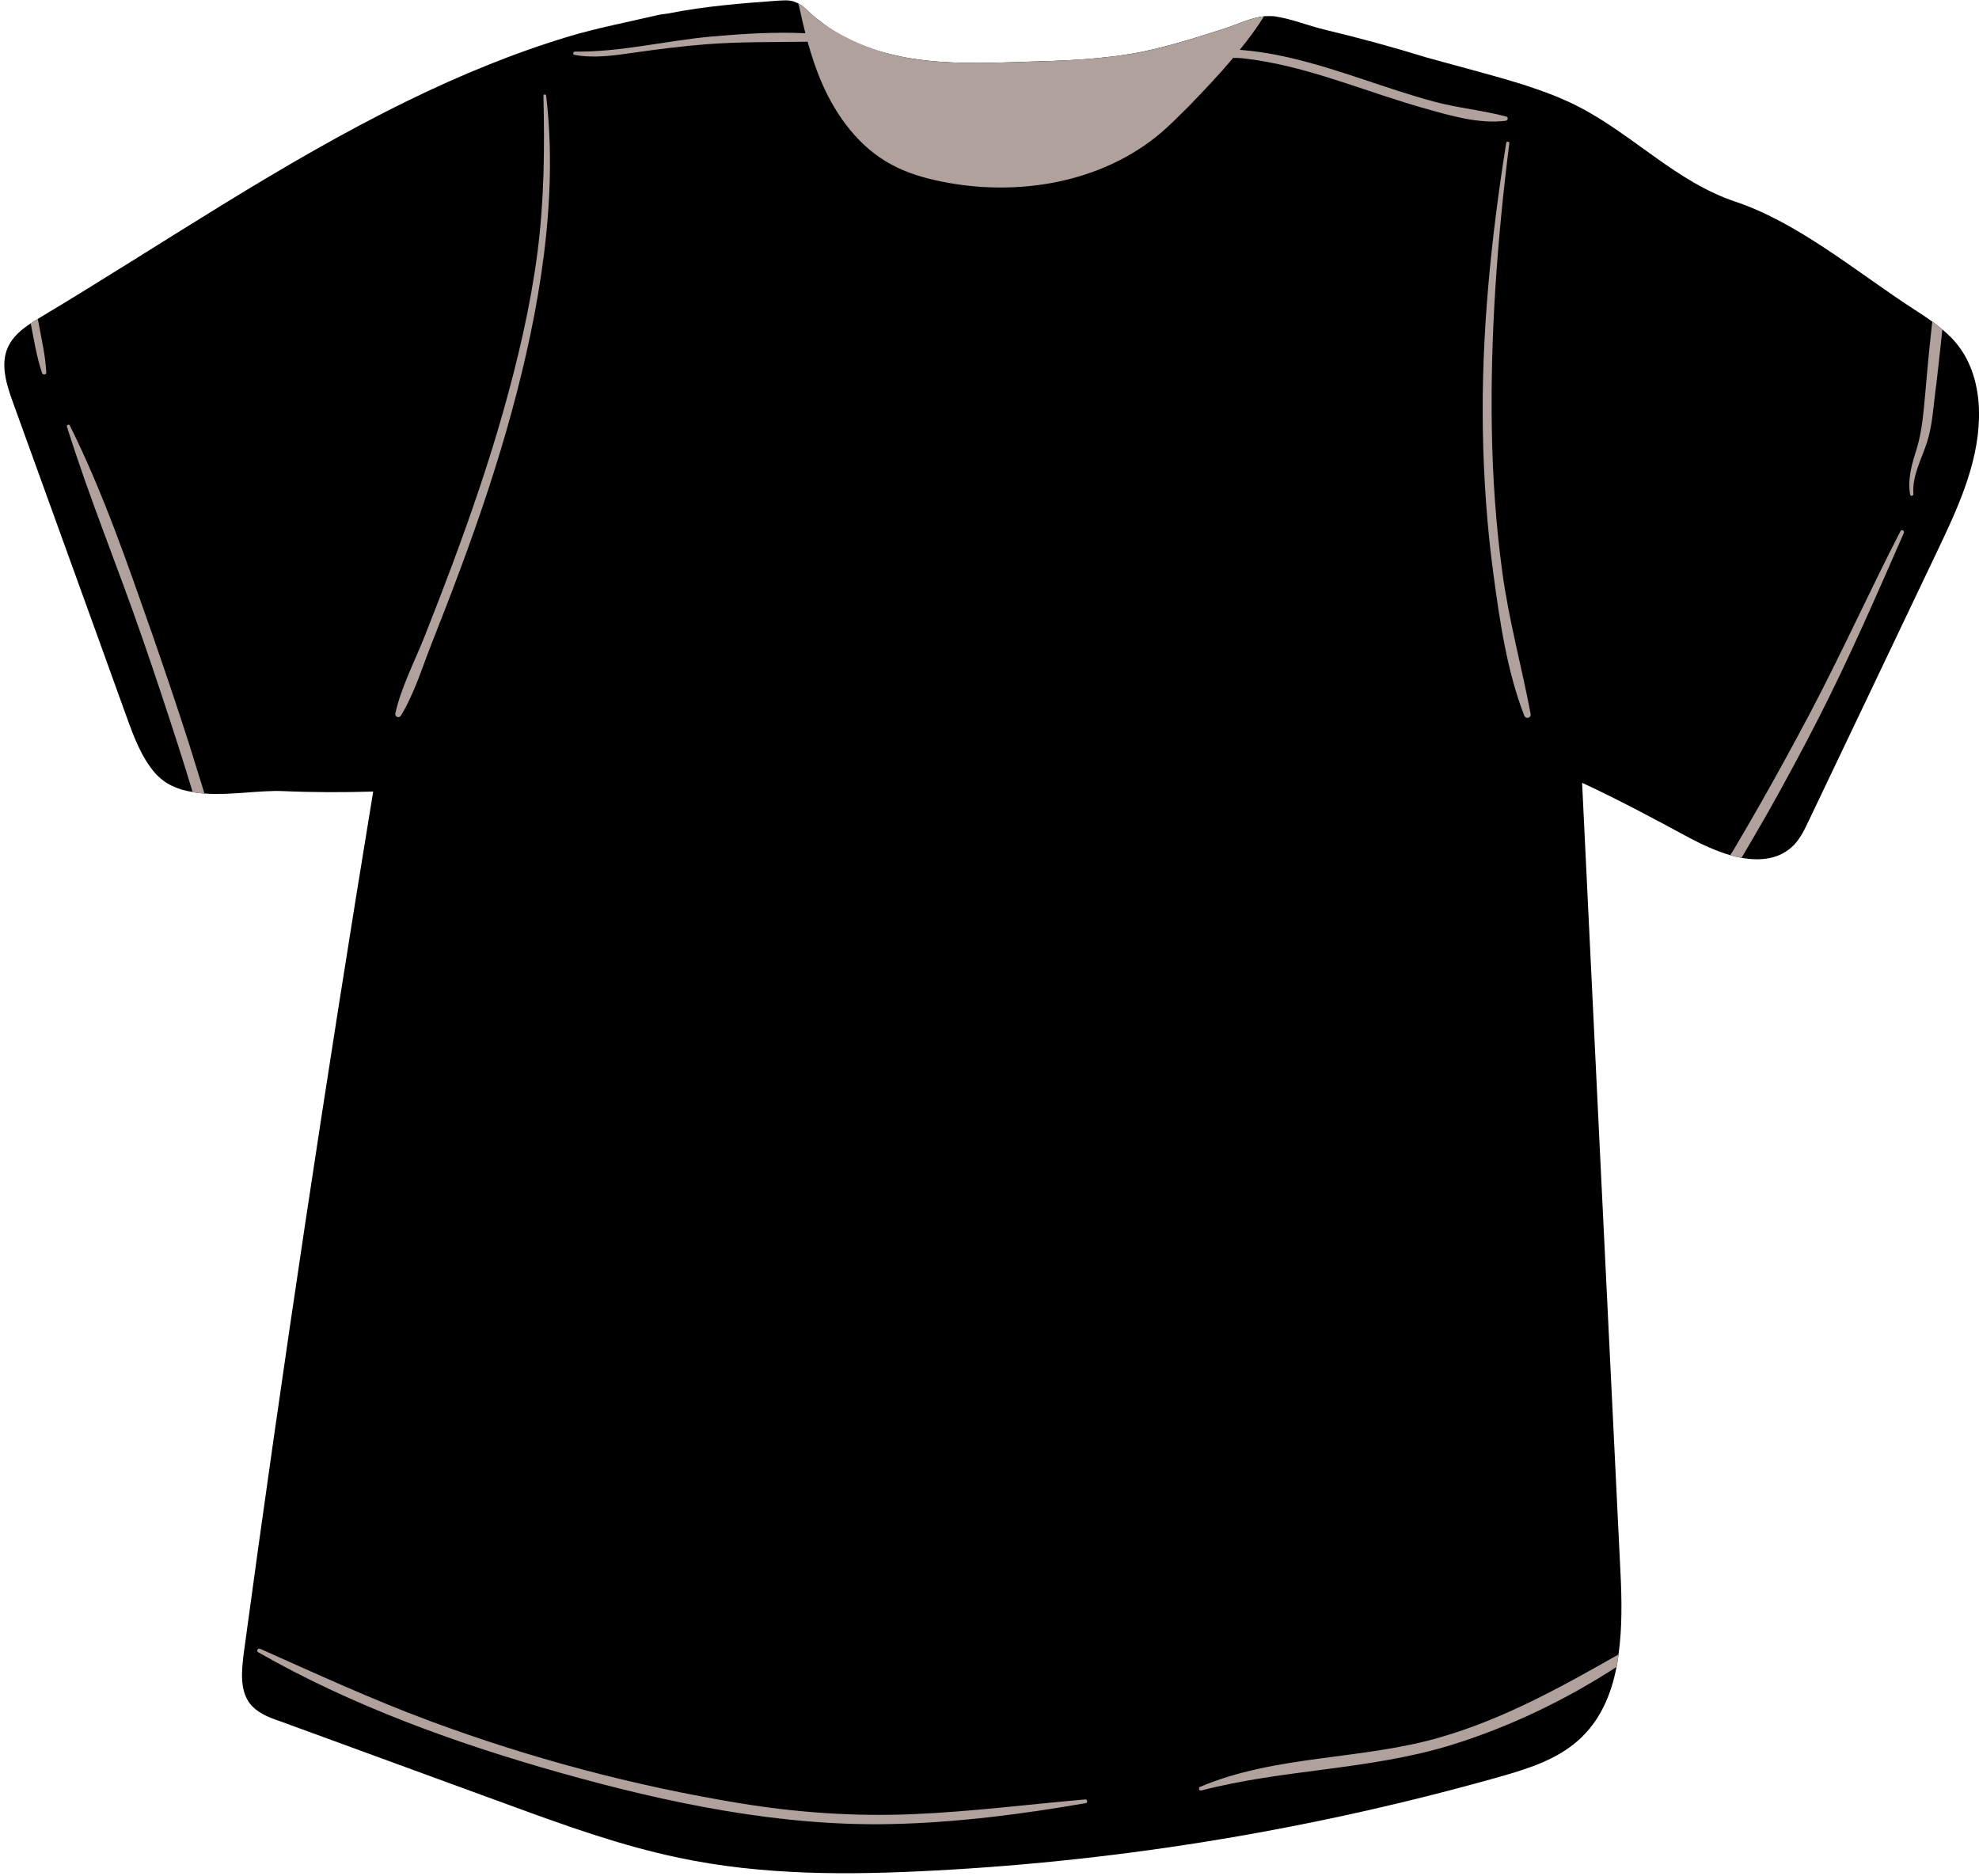
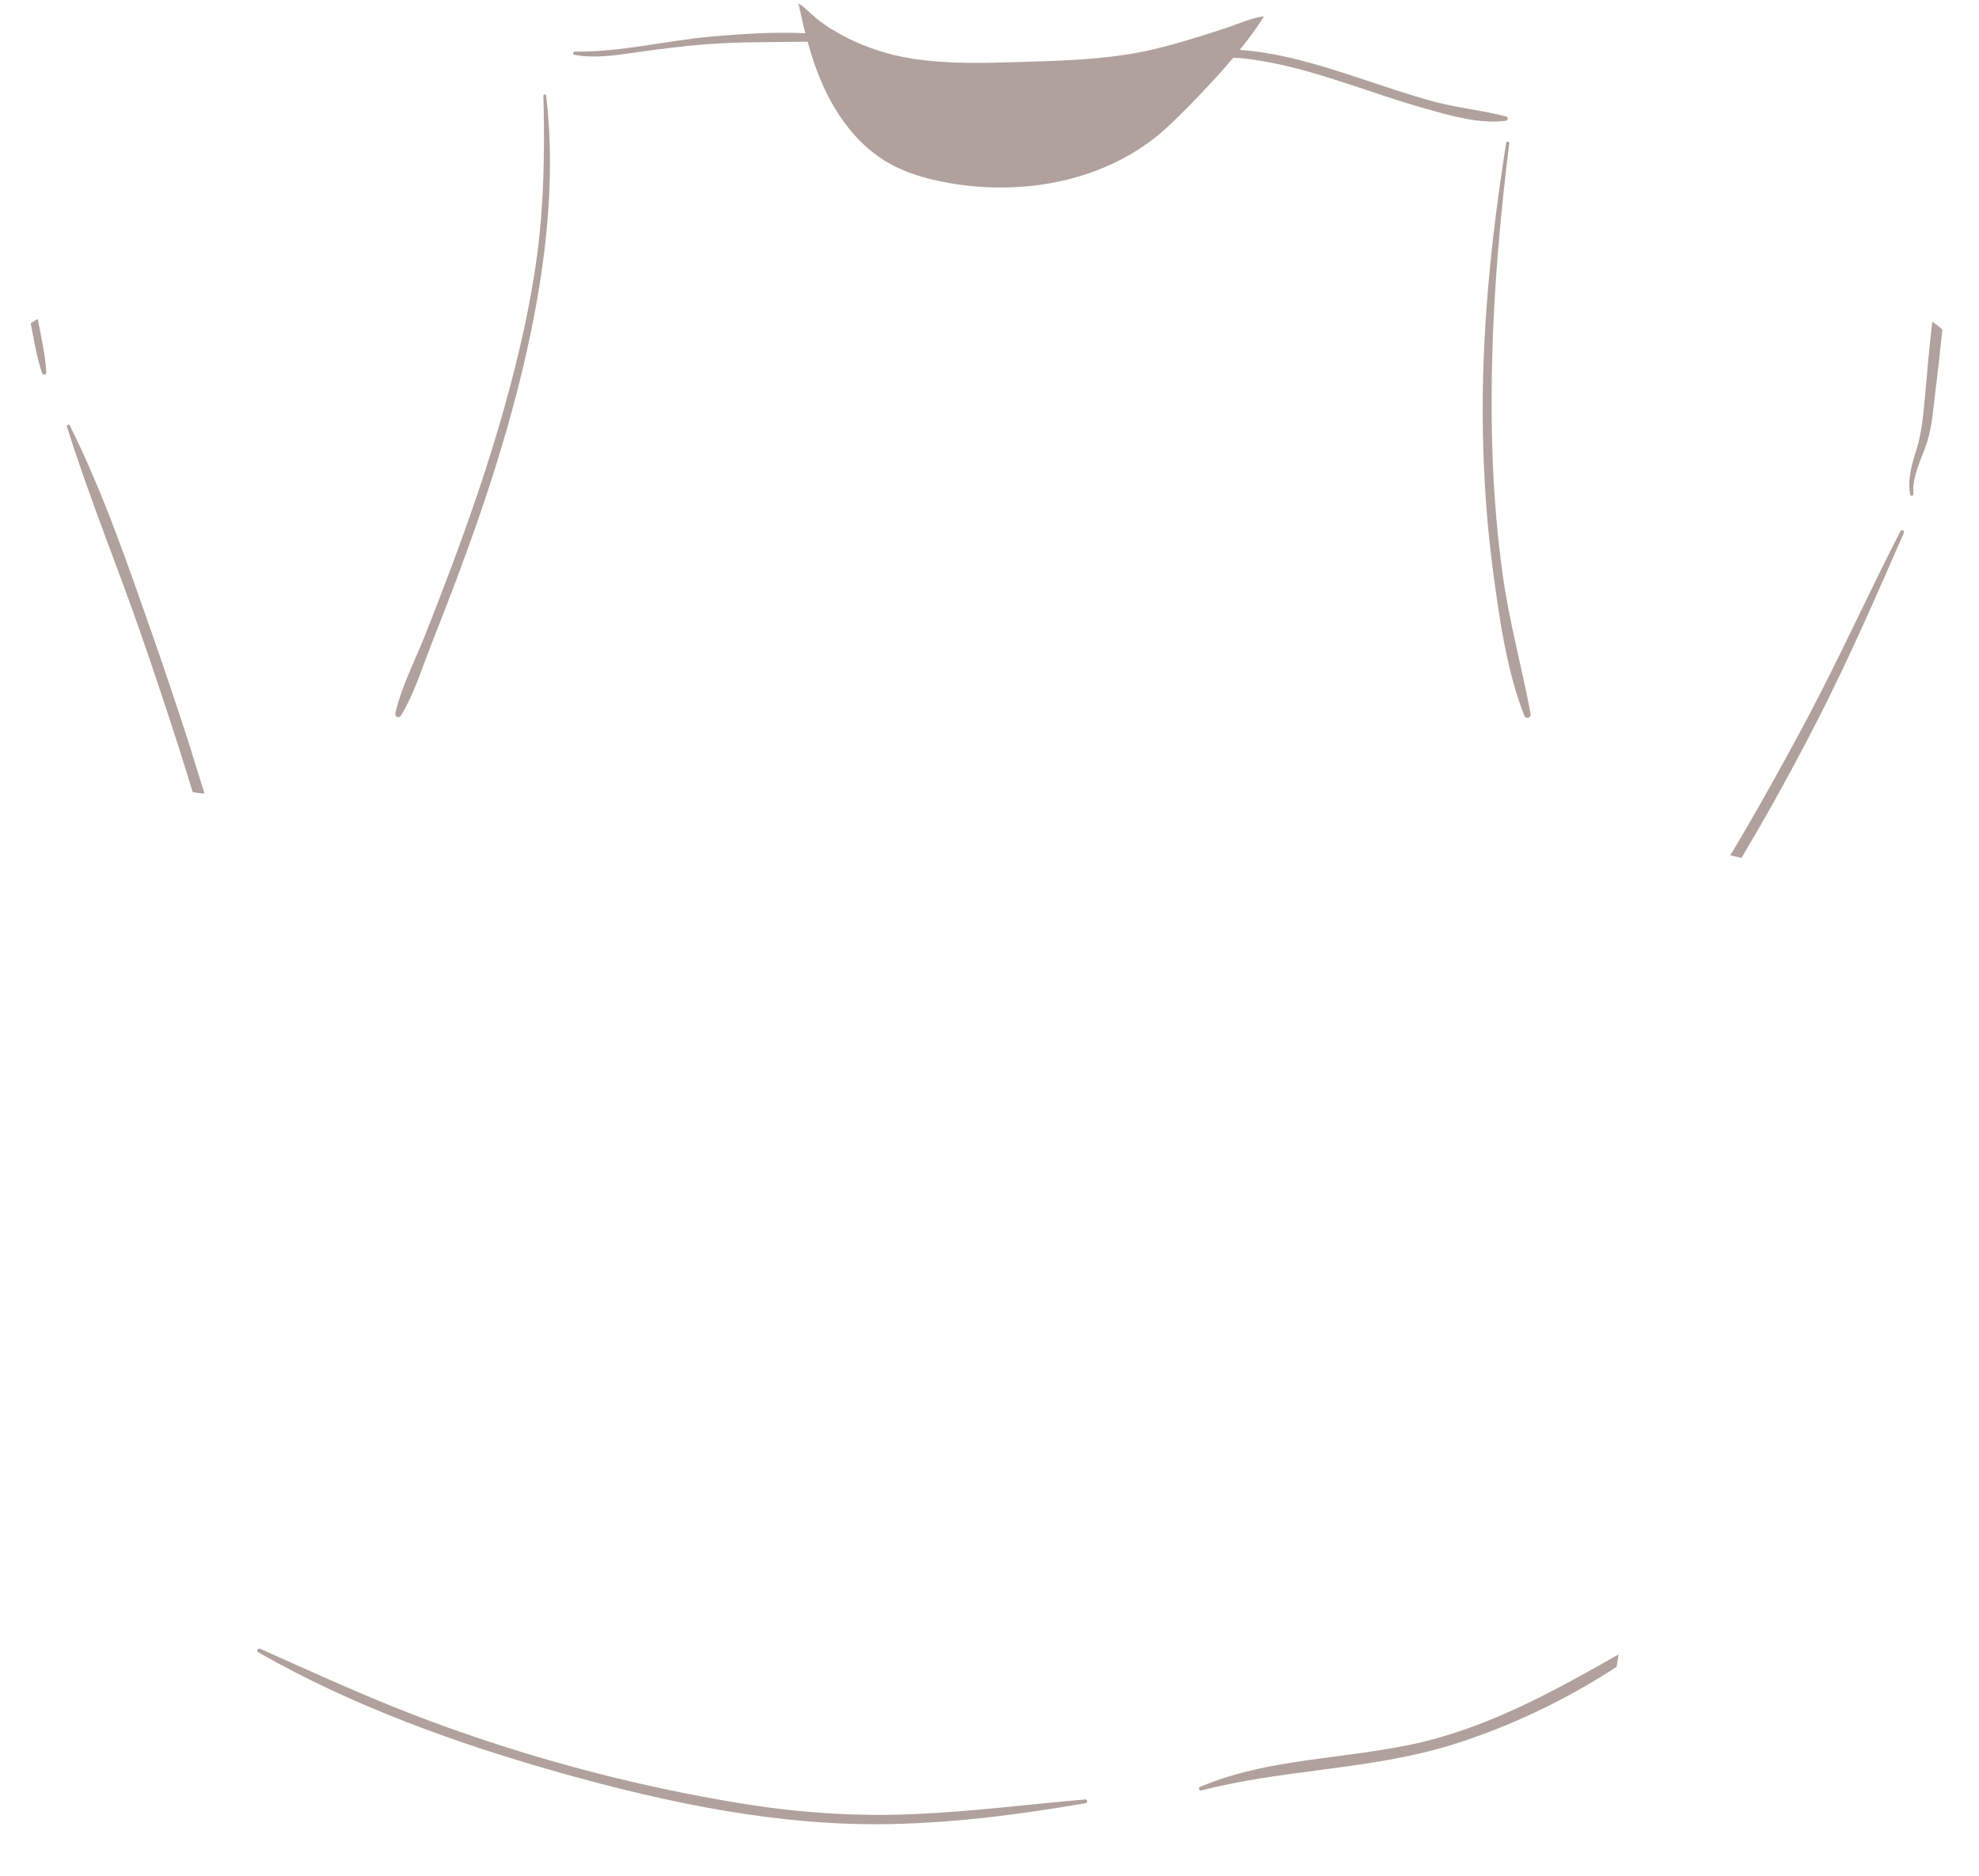
<svg xmlns="http://www.w3.org/2000/svg" fill="#000000" height="85.5" preserveAspectRatio="xMidYMid meet" version="1" viewBox="2.8 5.3 90.2 85.5" width="90.2" zoomAndPan="magnify">
  <g id="change1_1">
-     <path d="M93,24.35c-0.05,2.16-1,4.18-1.93,6.13c-1.94,4.08-3.89,8.16-5.83,12.23c-0.19,0.4-0.38,0.8-0.68,1.11 c-0.63,0.64-1.49,0.74-2.38,0.58c-0.17-0.03-0.34-0.07-0.52-0.12c-0.65-0.19-1.29-0.49-1.86-0.79c-1.61-0.87-3.23-1.74-4.89-2.51 C75.49,52.99,76.07,65,76.66,77c0.06,1.21,0.08,2.5-0.09,3.71c-0.02,0.19-0.05,0.38-0.09,0.57c-0.25,1.3-0.77,2.49-1.76,3.36 c-0.98,0.87-2.28,1.28-3.54,1.64c-8.39,2.37-17.05,3.82-25.76,4.28c-3.91,0.21-7.84,0.23-11.67-0.58 c-2.64-0.55-5.19-1.47-7.73-2.4c-3.49-1.28-6.98-2.55-10.47-3.83c-0.5-0.17-1.02-0.37-1.36-0.8c-0.46-0.61-0.38-1.45-0.29-2.22 c1.78-13.14,3.76-26.26,5.91-39.35c-1.36,0.04-2.73,0.04-4.09-0.02c-1.05-0.05-2.39,0.2-3.59,0.11h-0.01 c-0.19-0.01-0.37-0.03-0.54-0.07c-0.66-0.1-1.25-0.35-1.7-0.85C9.25,39.83,8.91,38.91,8.58,38 C8.07,36.59,7.56,35.17,7.05,33.76c-1.22-3.37-2.44-6.75-3.66-10.12c-0.29-0.8-0.58-1.71-0.24-2.49 c0.21-0.48,0.61-0.82,1.05-1.11c0.1-0.07,0.21-0.14,0.32-0.2c0.06-0.04,0.11-0.07,0.16-0.1 C10.18,16.45,15.61,12.71,21.39,9.89c2.37-1.16,4.82-2.17,7.34-2.93c1.31-0.39,2.63-0.64,3.95-0.95c0.2-0.05,0.4-0.07,0.6-0.1 c1.65-0.33,3.34-0.46,4.98-0.58c0.25-0.01,0.49-0.04,0.72,0.04c0.06,0.03,0.13,0.05,0.2,0.08c0.23,0.12,0.41,0.32,0.61,0.5 c0.12,0.11,0.24,0.21,0.37,0.3c0.97,0.78,2.15,1.27,3.36,1.55c0.26,0.06,0.53,0.12,0.8,0.16c1.66,0.27,3.35,0.22,5.03,0.16 c1.86-0.05,3.72-0.1,5.55-0.47c1.29-0.27,2.53-0.67,3.77-1.07c0.55-0.18,1.15-0.47,1.74-0.54c0.15-0.01,0.31-0.01,0.46,0 c0.75,0.1,1.58,0.44,2.34,0.62c1.55,0.37,3.09,0.79,4.61,1.26c0.82,0.22,1.63,0.45,2.45,0.67c0.87,0.24,1.74,0.48,2.59,0.78 c0.67,0.23,1.33,0.5,1.96,0.83c2.45,1.28,4.41,3.4,7.07,4.29c2.9,0.97,5.57,3.24,8.15,4.91c0.28,0.18,0.56,0.36,0.83,0.56 c0.16,0.11,0.31,0.23,0.46,0.36c0.26,0.21,0.5,0.45,0.71,0.72C92.76,21.96,93.03,23.18,93,24.35z" fill="#000000" />
-   </g>
+     </g>
  <g id="change2_1">
    <path d="M59.01,7.937c-0.647,0.767-1.343,1.5-2.033,2.213c-0.403,0.403-0.805,0.805-1.235,1.181 c-2.698,2.309-6.564,2.953-10.041,2.242c-0.792-0.161-1.571-0.389-2.282-0.778 c-1.45-0.779-2.497-2.188-3.155-3.705c-0.268-0.614-0.476-1.246-0.653-1.887c-1.53,0.022-3.061-0.005-4.591,0.112 c-1.143,0.088-2.276,0.234-3.41,0.397c-0.869,0.125-1.757,0.25-2.629,0.088c-0.085-0.016-0.063-0.149,0.02-0.148 c2.093,0.029,4.173-0.506,6.258-0.689c1.402-0.123,2.833-0.214,4.249-0.148c-0.09-0.354-0.175-0.71-0.251-1.068 c-0.013-0.094-0.04-0.188-0.081-0.295c0.228,0.121,0.416,0.322,0.618,0.497c0.471,0.431,1.014,0.766,1.581,1.057 c0.008,0.001,0.016,0.001,0.023,0.003c0.008,0.002,0.004,0.011,0.01,0.014c0.91,0.461,1.901,0.776,2.91,0.94 c1.665,0.268,3.356,0.215,5.034,0.161c1.853-0.054,3.718-0.107,5.544-0.47c1.289-0.269,2.537-0.671,3.772-1.074 c0.55-0.174,1.154-0.47,1.745-0.537c-0.328,0.532-0.708,1.036-1.106,1.529c0.008,0.001,0.02,0.002,0.028,0.003 c0.279,0.02,0.556,0.052,0.833,0.09c0.503,0.069,1.001,0.168,1.495,0.284c1.101,0.259,2.179,0.606,3.252,0.963 c1.076,0.358,2.151,0.725,3.247,1.02c1.084,0.292,2.209,0.392,3.289,0.681c0.115,0.031,0.076,0.179-0.026,0.192 c-1.208,0.157-2.527-0.237-3.679-0.561c-1.196-0.336-2.368-0.747-3.548-1.134c-1.205-0.395-2.42-0.764-3.669-0.993 c-0.362-0.066-0.725-0.12-1.09-0.161C59.306,7.941,59.157,7.941,59.01,7.937z M21.07,37.923 c0.612-0.998,0.972-2.197,1.401-3.282c0.463-1.17,0.918-2.344,1.355-3.524c0.859-2.318,1.646-4.663,2.296-7.049 c1.251-4.586,2.134-9.643,1.571-14.403c-0.009-0.077-0.127-0.082-0.125,0c0.059,2.412,0.037,4.781-0.276,7.178 c-0.321,2.45-0.891,4.862-1.563,7.238c-0.662,2.341-1.455,4.646-2.304,6.926 c-0.412,1.106-0.839,2.207-1.274,3.304c-0.453,1.142-1.063,2.307-1.333,3.507 C20.785,37.968,20.987,38.059,21.07,37.923z M70.387,24.948c0.037,2.183,0.19,4.365,0.482,6.529 c0.289,2.138,0.618,4.42,1.404,6.44c0.07,0.179,0.326,0.113,0.29-0.08c-0.404-2.149-0.987-4.241-1.284-6.415 c-0.298-2.184-0.449-4.387-0.484-6.591c-0.07-4.336,0.255-8.702,0.798-13.003 c0.01-0.08-0.129-0.1-0.142-0.019C70.76,16.164,70.312,20.532,70.387,24.948z M52.268,87.319 c-2.614,0.227-5.225,0.561-7.847,0.672c-2.665,0.113-5.285-0.069-7.916-0.501 c-4.809-0.79-9.539-2.049-14.107-3.745c-2.634-0.978-5.175-2.147-7.738-3.291 c-0.104-0.047-0.196,0.097-0.092,0.157c4.281,2.448,9.069,4.171,13.803,5.503 c4.874,1.371,9.984,2.441,15.068,2.328c2.977-0.066,5.924-0.446,8.853-0.954 C52.385,87.471,52.364,87.311,52.268,87.319z M57.49,86.75c-0.09,0.04-0.03,0.19,0.07,0.16 c3.74-0.97,7.66-0.93,11.35-2.06c2.66-0.82,5.23-2.05,7.57-3.57c0.04-0.19,0.07-0.38,0.09-0.57c-2.6,1.48-5.21,2.93-8.1,3.77 C64.89,85.53,60.95,85.28,57.49,86.75z M89.42,29.51c-1.42,2.76-2.7,5.6-4.15,8.35C84.55,39.22,83.81,40.57,83.05,41.91 c-0.39,0.69-0.79,1.37-1.19,2.05c-0.06,0.11-0.13,0.21-0.2,0.32c0.18,0.05,0.35,0.09,0.52,0.12c0.02-0.03,0.03-0.06,0.05-0.09 c0.4-0.68,0.8-1.36,1.19-2.05c0.77-1.37,1.52-2.76,2.24-4.17c1.42-2.78,2.66-5.63,3.91-8.49 C89.62,29.5,89.47,29.4,89.42,29.51z M90.87,19.96c-0.02,0.19-0.04,0.37-0.06,0.55c-0.1,0.91-0.18,1.82-0.26,2.73 c-0.08,0.85-0.14,1.69-0.39,2.52c-0.22,0.7-0.42,1.35-0.3,2.08c0.01,0.09,0.15,0.07,0.15-0.02c-0.06-0.84,0.37-1.58,0.62-2.36 c0.23-0.72,0.28-1.48,0.37-2.22c0.11-0.85,0.2-1.7,0.29-2.54c0.01-0.13,0.03-0.25,0.04-0.38C91.18,20.19,91.03,20.07,90.87,19.96 z M9.73,34.18c-1.12-3.19-2.24-6.46-3.75-9.49c-0.04-0.07-0.15-0.02-0.13,0.05C6.87,28.01,8.19,31.19,9.3,34.42 c0.56,1.61,1.09,3.22,1.61,4.83c0.23,0.72,0.45,1.43,0.67,2.15c0.17,0.04,0.35,0.06,0.54,0.07c-0.24-0.78-0.49-1.57-0.73-2.35 C10.86,37.47,10.3,35.82,9.73,34.18z M4.52,19.84c-0.11,0.06-0.22,0.13-0.32,0.2 c0.15,0.76,0.27,1.54,0.52,2.27c0.04,0.09,0.19,0.08,0.19-0.03C4.87,21.49,4.68,20.7,4.54,19.92 C4.54,19.89,4.53,19.87,4.52,19.84z" fill="#b0a19d" />
  </g>
</svg>